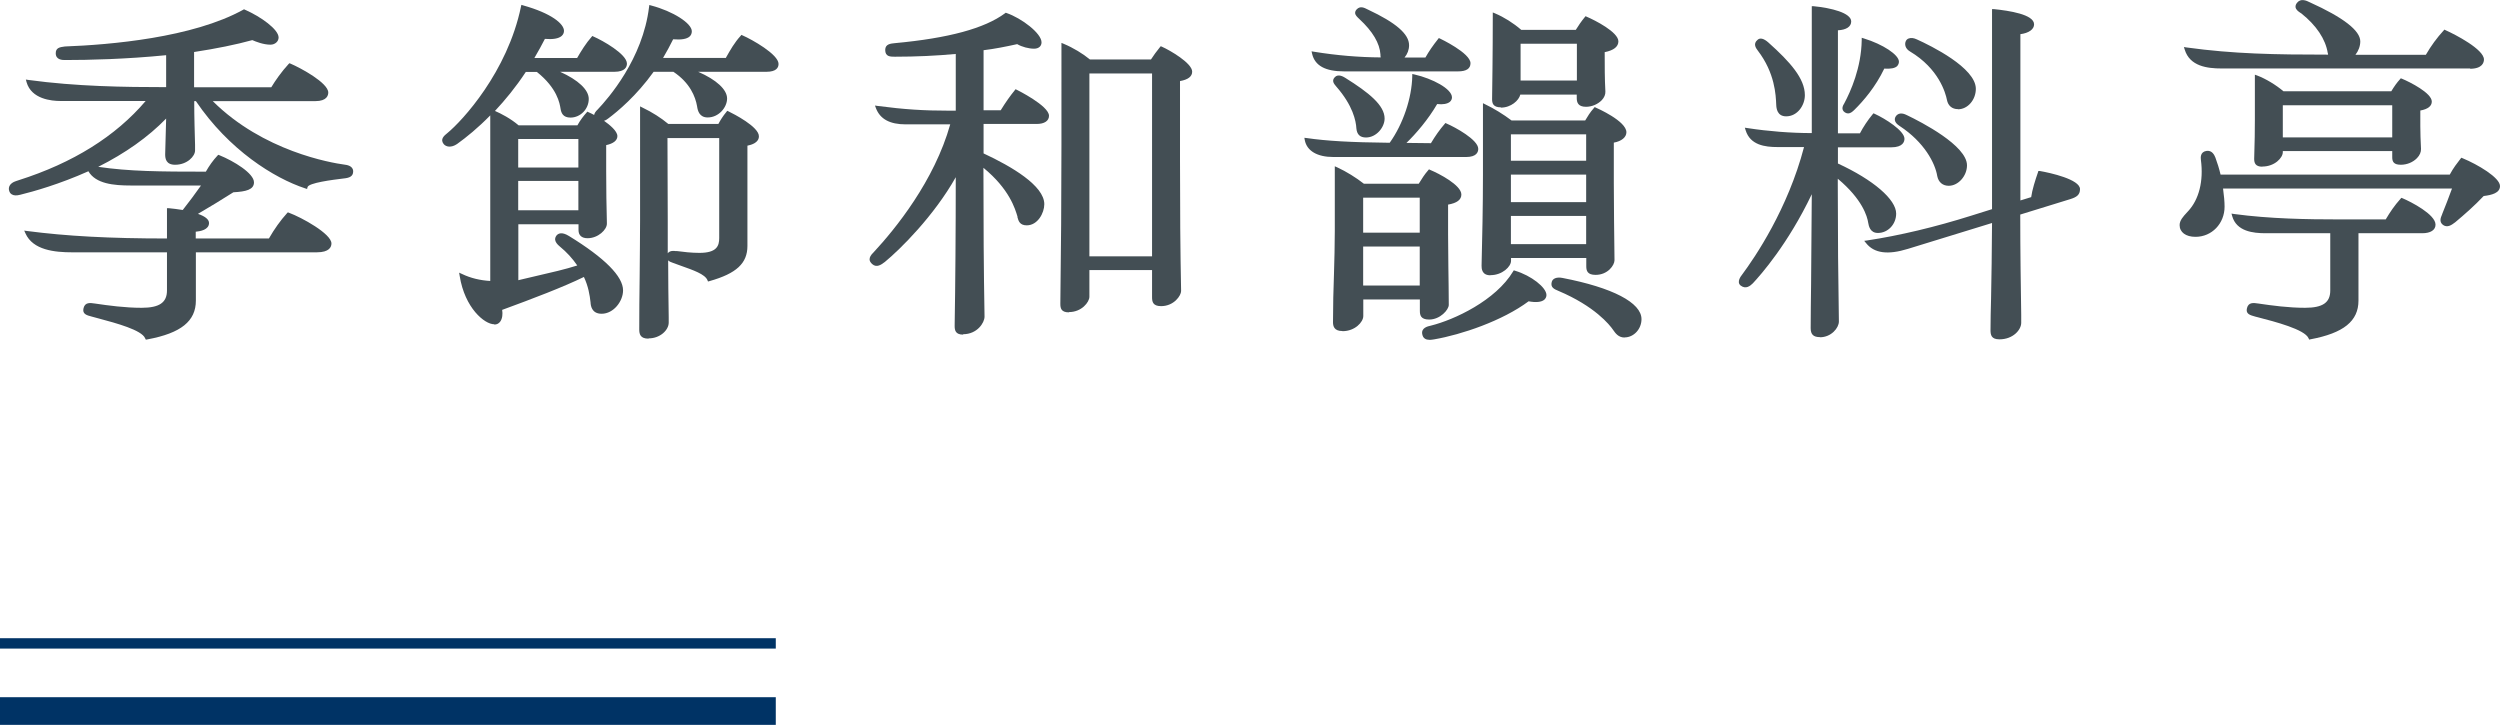
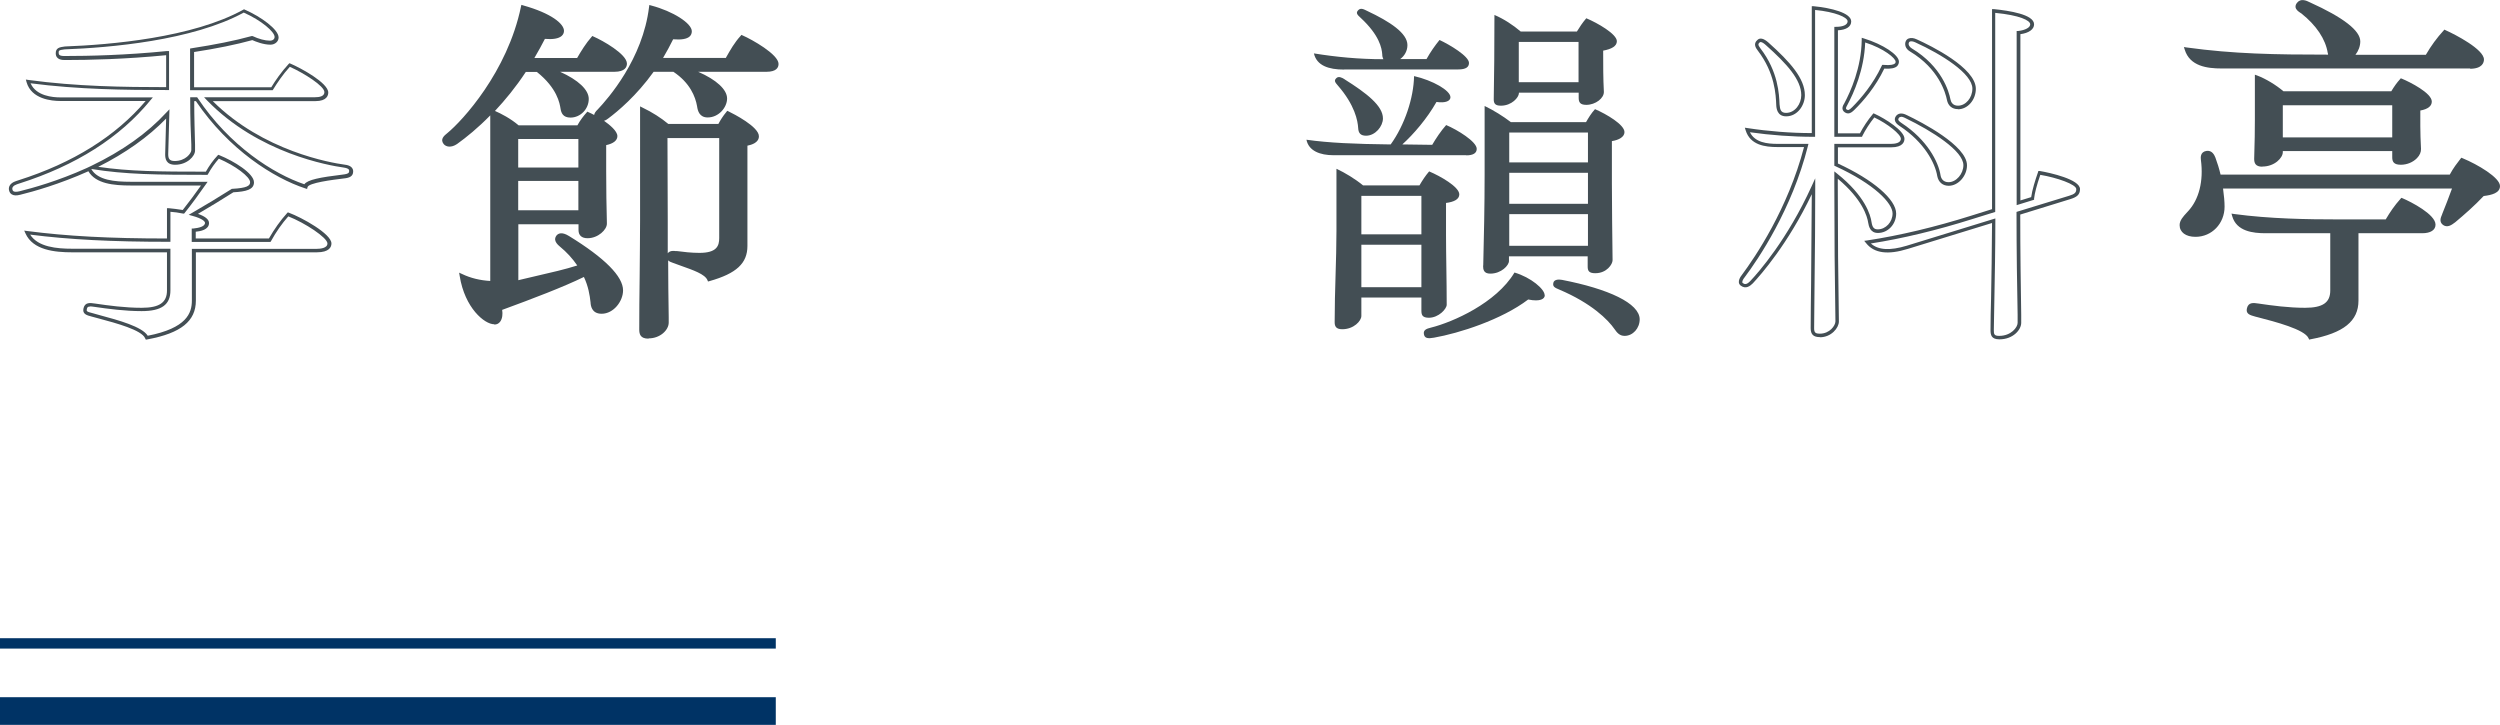
<svg xmlns="http://www.w3.org/2000/svg" id="_圖層_2" data-name="圖層 2" viewBox="0 0 180.72 52.4">
  <defs>
    <style>
      .cls-1 {
        stroke-width: 2px;
      }

      .cls-1, .cls-2 {
        fill: none;
        stroke: #003365;
        stroke-miterlimit: 10;
      }

      .cls-2 {
        stroke-width: .75px;
      }

      .cls-3 {
        fill: #434e54;
      }
    </style>
  </defs>
  <g id="Graphic">
    <g>
      <g>
-         <path class="cls-3" d="M25.38,12.36c0,.23-.13.34-.57.39-1.69.21-2.65.39-2.73.73-2.31-.75-5.56-2.86-7.88-6.32h-.31v.13c0,1.43.05,2.73.08,3.56,0,.31-.49.91-1.33.91-.49,0-.6-.26-.6-.62l.08-2.91c-1.59,1.72-3.56,2.96-5.46,3.87,2.39.39,4.73.42,8.27.42.23-.42.52-.83.86-1.2,1.14.47,2.42,1.33,2.42,1.85,0,.39-.39.55-1.4.6-.88.57-1.9,1.17-2.83,1.72.68.18.99.42.99.62,0,.31-.36.47-.96.52v.73h5.49c.39-.7.83-1.33,1.33-1.87,1.04.39,2.99,1.53,2.99,2.11,0,.34-.34.52-.94.52h-8.87v3.61c0,1.22-.75,2.18-3.38,2.68-.31-.73-2.52-1.25-3.93-1.64-.39-.1-.6-.16-.52-.47s.31-.29.68-.23c.86.13,2.13.31,3.41.31,1.35,0,1.95-.42,1.95-1.38v-2.89h-6.97c-1.22,0-2.76-.13-3.28-1.3,3.35.44,6.86.55,10.24.55v-2.18c.39.03.75.08,1.07.13.52-.65,1.04-1.35,1.51-2.03h-5.33c-1.14,0-2.52-.1-2.99-1.07-2,.91-3.85,1.46-5.02,1.74-.42.1-.6,0-.65-.21-.05-.18.03-.42.42-.55,1.04-.34,6.14-1.79,9.59-6.03h-6.45c-.94,0-2.03-.29-2.31-1.27,3.41.47,6.84.52,10.09.52v-2.57c-2.57.26-5.17.36-7.44.36-.34,0-.55-.08-.55-.36,0-.26.13-.31.55-.36,3.46-.13,9.33-.68,12.95-2.68,1.2.52,2.37,1.4,2.37,1.9,0,.21-.18.39-.47.39-.42,0-.91-.16-1.3-.34-1.33.36-2.81.65-4.34.88v2.78h5.77c.36-.6.81-1.22,1.27-1.72.91.39,2.65,1.4,2.65,1.98,0,.34-.31.49-.81.49h-7.72c3.38,3.51,8.09,4.6,9.8,4.84.39.05.52.18.52.36Z" />
        <path class="cls-3" d="M10.53,24.54l-.04-.09c-.25-.59-2.05-1.08-3.36-1.43-.17-.04-.33-.09-.48-.13-.39-.1-.72-.19-.61-.62.11-.43.47-.38.81-.33,1.01.15,2.2.31,3.39.31,1.28,0,1.83-.38,1.83-1.25v-2.76h-6.84c-1.29,0-2.85-.16-3.39-1.37l-.09-.2.22.03c2.84.37,5.96.54,10.1.54v-2.19h.13c.31.03.64.07,1.01.13.44-.56.9-1.17,1.32-1.77h-5.09c-1.21,0-2.52-.12-3.05-1.03-2.1.94-3.99,1.47-4.93,1.7-.27.07-.47.06-.61-.03-.1-.06-.16-.15-.19-.27-.07-.23.03-.54.5-.69l.18-.06c3.94-1.25,7.02-3.18,9.19-5.73h-6.18c-.61,0-2.08-.13-2.43-1.36l-.05-.19.19.03c3.44.47,6.93.52,9.95.52v-2.31c-2.93.29-5.59.35-7.31.35-.17,0-.67,0-.67-.49,0-.38.26-.44.66-.49,3.25-.12,9.24-.63,12.9-2.66l.05-.03.06.03c1.17.51,2.44,1.43,2.44,2.01,0,.29-.26.52-.59.52-.51,0-1.06-.22-1.31-.33-1.2.33-2.58.61-4.21.86v2.55h5.58c.29-.48.74-1.13,1.25-1.68l.06-.06.08.03c.73.31,2.73,1.39,2.73,2.09,0,.19-.09.62-.93.62h-7.42c3.65,3.63,8.56,4.46,9.52,4.59.16.02.63.08.63.49,0,.36-.27.47-.68.51-.83.1-2.55.32-2.62.63l-.03.13-.13-.04c-2.26-.74-5.52-2.78-7.91-6.31h-.12c0,1.22.04,2.34.06,3.16v.4c.01.42-.57,1.04-1.44,1.04-.65,0-.72-.43-.72-.75l.07-2.59c-1.29,1.33-2.94,2.5-4.91,3.49,2.23.33,4.47.35,7.78.35.25-.44.53-.83.84-1.16l.06-.06.08.03c1.04.42,2.5,1.31,2.5,1.96,0,.53-.57.67-1.49.72-.8.51-1.69,1.05-2.56,1.56.53.18.8.41.8.66,0,.49-.63.6-.96.63v.49h5.29c.39-.68.83-1.3,1.31-1.83l.06-.06.08.03c.92.34,3.07,1.52,3.07,2.22,0,.24-.14.64-1.06.64h-8.74v3.49c0,1.48-1.07,2.35-3.48,2.8l-.1.02ZM6.51,22.16c-.16,0-.2.05-.23.17-.04.17-.02.2.42.31.17.05.33.09.5.14,1.37.37,3.07.83,3.48,1.49,2.82-.55,3.19-1.64,3.19-2.54v-3.74h8.99c.3,0,.81-.05.81-.39,0-.42-1.63-1.49-2.83-1.96-.46.52-.88,1.12-1.25,1.79l-.04.06h-5.69v-.97h.11c.39-.04.85-.14.85-.41,0-.1-.19-.31-.89-.5l-.29-.08.26-.15c.95-.55,1.95-1.15,2.83-1.71l.03-.02h.03c1.07-.06,1.29-.22,1.29-.48,0-.39-1.07-1.19-2.26-1.7-.28.32-.55.69-.78,1.11l-.04.06h-.07c-3.56,0-5.9-.03-8.29-.42h-.04c.46.81,1.69.92,2.84.92h5.57l-.14.2c-.48.69-1,1.4-1.51,2.04l-.05.06h-.07c-.33-.07-.64-.11-.92-.13v2.17h-.12c-4.1,0-7.21-.16-10.02-.52.57.9,1.92,1.02,3.05,1.02h7.09v3.01c0,1.04-.64,1.5-2.08,1.5-1.2,0-2.41-.16-3.43-.31-.13-.02-.23-.03-.31-.03ZM2.22,6.04c.4.9,1.6,1,2.12,1h6.71l-.17.2c-2.2,2.7-5.39,4.72-9.47,6.02l-.18.06c-.26.09-.38.23-.33.39.02.08.06.11.08.12.05.03.17.06.42,0,.93-.23,2.78-.74,4.84-1.67h0l.36-.17c2.23-1.07,4.05-2.36,5.42-3.85l.23-.24-.09,3.24c0,.32.08.5.47.5.78,0,1.2-.56,1.2-.79v-.4c-.04-.82-.08-1.95-.08-3.17v-.25h.5l.04.06c2.31,3.46,5.48,5.48,7.71,6.23.24-.33,1.13-.5,2.78-.7.46-.05.46-.16.46-.27,0-.06,0-.18-.41-.24-1-.14-6.15-1.01-9.88-4.87l-.2-.21h8.02c.31,0,.68-.06.68-.37,0-.44-1.47-1.37-2.5-1.83-.5.54-.92,1.18-1.2,1.63l-.04.06h-5.97v-3.01l.11-.02c1.68-.26,3.1-.54,4.33-.88h.04s.04,0,.04,0c.45.21.9.33,1.25.33.23,0,.34-.13.34-.27,0-.37-.95-1.19-2.23-1.76-3.72,2.03-9.7,2.54-12.95,2.66-.43.05-.43.1-.43.24,0,.13.03.24.42.24,1.74,0,4.45-.06,7.42-.36h.14s0,2.82,0,2.82h-.12c-2.99,0-6.47-.04-9.9-.49Z" />
      </g>
      <g>
        <path class="cls-3" d="M37.93,5.06c-1.66,2.52-3.51,4.21-4.97,5.25-.34.23-.65.21-.81.03-.18-.23-.03-.39.26-.62,1.12-.91,4.37-4.47,5.36-9.21,1.95.55,2.86,1.27,2.86,1.72,0,.34-.42.54-1.33.44-.29.57-.6,1.12-.91,1.64h3.38c.29-.49.65-1.09,1.07-1.56.83.36,2.34,1.3,2.34,1.85,0,.29-.23.47-.78.47h-4.55c1.72.65,2.57,1.46,2.57,2.08,0,.68-.57,1.22-1.2,1.22-.44,0-.55-.23-.6-.55-.08-.49-.31-1.59-1.79-2.76h-.91ZM56.13,4.59c0,.29-.23.44-.75.44h-5.59c1.53.55,2.63,1.35,2.63,2.05,0,.57-.57,1.25-1.27,1.25-.47,0-.6-.34-.65-.7-.13-.78-.57-1.79-1.79-2.6h-1.53c-1.17,1.64-2.47,2.78-3.3,3.41-.23.18-.47.23-.62.16.65.39,1.25.91,1.25,1.22,0,.29-.34.47-.81.55v1.95c0,1.4.03,2.63.05,3.85,0,.34-.57.91-1.27.91-.42,0-.52-.21-.52-.47v-.55h-4.6v4.32c.08-.03.18-.03.26-.05,1.51-.36,3.15-.7,4.32-1.09-.34-.52-.78-1.04-1.38-1.53-.26-.21-.39-.42-.21-.62.16-.18.44-.1.73.08,2.03,1.25,3.85,2.68,3.85,3.82,0,.73-.65,1.56-1.43,1.56-.55,0-.65-.36-.68-.7-.05-.49-.16-1.22-.55-2-1.51.75-3.85,1.64-6.11,2.47.1.42.03,1.01-.42,1.01-.6,0-2-1.09-2.37-3.38.65.31,1.4.49,2.21.52v-12.4c.62.26,1.33.65,1.87,1.12h4.37c.18-.36.44-.7.68-.96.23.1.49.23.73.36t-.05-.03c-.16-.16-.13-.31.13-.57,1.22-1.27,3.33-4.03,3.74-7.49,1.66.44,2.83,1.3,2.83,1.74,0,.42-.52.52-1.3.44-.29.57-.57,1.12-.88,1.61h4.84c.31-.55.62-1.12,1.09-1.64.88.39,2.52,1.4,2.52,1.95ZM41.94,9.92h-4.6v2.31h4.6v-2.31ZM37.34,15.33h4.6v-2.37h-4.6v2.37ZM54.73,9.87c0,.34-.36.49-.83.57v7.36c0,1.17-.73,1.87-2.65,2.42-.23-.57-1.4-.88-2.55-1.3-.29-.1-.42-.16-.36-.42.05-.23.26-.26.49-.23.47.05,1.12.13,1.74.13,1.2,0,1.56-.44,1.56-1.2v-7.36h-4l.03,6.08c0,2.39.03,4.84.05,7.41,0,.47-.57,1.01-1.33,1.01-.49,0-.55-.23-.55-.55,0-2.29.05-5.49.05-7.88V7.89c.65.31,1.33.73,1.87,1.2h3.74c.16-.29.34-.6.6-.91.91.44,2.13,1.2,2.13,1.69Z" />
        <path class="cls-3" d="M46.88,24.48c-.59,0-.67-.32-.67-.67,0-1.13.01-2.49.03-3.86.01-1.4.03-2.81.03-4.02V7.69l.18.09c.69.33,1.35.75,1.86,1.18h3.62c.15-.28.33-.57.58-.87l.06-.08.09.04c.37.18,2.2,1.11,2.2,1.8,0,.47-.54.62-.83.68v7.25c0,1.25-.79,1.99-2.74,2.54l-.11.03-.04-.1c-.18-.43-1.02-.72-1.92-1.04-.18-.06-.37-.13-.55-.2-.15-.05-.28-.1-.37-.19,0,1.34.02,2.71.04,4.12v.38c0,.54-.62,1.14-1.45,1.14ZM46.51,8.09v7.83c0,1.21-.01,2.62-.03,4.02-.01,1.37-.03,2.72-.03,3.85,0,.27.02.42.42.42.68,0,1.2-.48,1.2-.89v-.38c-.03-2.45-.05-4.76-.05-7.03l-.03-6.21h4.25v7.48c0,.91-.52,1.32-1.68,1.32-.58,0-1.2-.07-1.65-.12h-.11c-.29-.05-.34.04-.36.12-.03.14-.02.16.28.27.18.07.37.13.55.19.93.32,1.74.61,2.02,1.08,1.77-.52,2.46-1.16,2.46-2.27v-7.46l.1-.02c.73-.12.73-.37.73-.45,0-.33-.82-.96-1.97-1.53-.23.29-.39.57-.52.81l-.04.06h-3.86l-.04-.03c-.46-.39-1.04-.77-1.67-1.09ZM48.25,9.97l.02,5.96c0,.79,0,1.58,0,2.38.15-.21.45-.18.56-.16h.11c.44.06,1.05.13,1.62.13,1.26,0,1.43-.51,1.43-1.07v-7.23h-3.75ZM35.72,23.44c-.69,0-2.12-1.17-2.49-3.49l-.04-.24.22.1c.6.29,1.3.46,2.03.5v-11.97c-.89.91-1.73,1.59-2.4,2.07-.43.29-.8.21-.97,0-.27-.35.03-.6.28-.8,1.06-.87,4.33-4.4,5.31-9.13l.03-.13.13.04c2.04.57,2.95,1.33,2.95,1.84,0,.14-.06.27-.17.37-.22.19-.63.26-1.21.21-.22.43-.46.87-.76,1.38h3.09c.29-.5.64-1.07,1.04-1.52l.06-.07.08.04c.65.28,2.42,1.27,2.42,1.96,0,.22-.12.59-.91.59h-3.92c1.31.59,2.07,1.3,2.07,1.96,0,.73-.6,1.35-1.32,1.35-.54,0-.67-.33-.72-.65-.06-.37-.23-1.47-1.71-2.65h-.8c-.73,1.11-1.5,2.04-2.23,2.82.44.19,1.12.54,1.71,1.04h4.25c.2-.37.46-.7.66-.92l.06-.07.08.04c.13.06.27.12.41.2.02-.12.1-.25.26-.4.75-.79,3.26-3.65,3.71-7.41l.02-.14.14.04c1.56.41,2.93,1.28,2.93,1.86,0,.15-.05.28-.16.38-.2.18-.6.25-1.19.2-.21.42-.46.9-.73,1.35h4.54l.03-.06c.29-.51.59-1.05,1.04-1.54l.06-.07.08.04c.67.29,2.6,1.37,2.6,2.06,0,.26-.15.57-.88.57h-4.93c1.31.57,2.09,1.28,2.09,1.93s-.61,1.37-1.4,1.37c-.59,0-.72-.46-.77-.81-.12-.69-.51-1.69-1.71-2.49h-1.43c-1.24,1.73-2.59,2.86-3.29,3.38-.08.06-.17.12-.25.15h0s-.02,0-.02,0c-.01,0-.02,0-.03.01.4.28.97.74.97,1.11,0,.31-.29.54-.81.65v1.85c0,1.36.02,2.56.05,3.73v.11c0,.41-.62,1.04-1.4,1.04-.42,0-.65-.21-.65-.59v-.42h-4.35v4.04s.07,0,.1-.02c.4-.1.79-.19,1.19-.28,1.05-.24,2.13-.49,2.97-.76-.35-.51-.76-.96-1.26-1.37-.21-.17-.32-.33-.34-.49-.01-.11.03-.22.11-.32.11-.12.36-.28.89.05,2.59,1.59,3.91,2.92,3.91,3.93,0,.78-.68,1.69-1.55,1.69-.74,0-.79-.62-.8-.82-.06-.53-.16-1.16-.48-1.84-1.47.72-3.7,1.57-5.91,2.38.05.29.02.64-.15.86-.1.13-.24.2-.41.2ZM33.52,20.14c.42,2.13,1.73,3.04,2.2,3.04.09,0,.16-.03.21-.1.13-.17.14-.51.08-.76l-.03-.11.11-.04c2.29-.84,4.62-1.73,6.1-2.46l.11-.06.06.11c.38.77.5,1.5.56,2.04.03.36.13.59.55.59.72,0,1.3-.79,1.3-1.44,0-.91-1.31-2.19-3.79-3.72-.13-.08-.44-.25-.57-.1-.05.06-.06.1-.05.13,0,.06.05.16.25.31.56.47,1.02.98,1.4,1.56l.09.14-.15.05c-.88.29-2.03.56-3.15.82-.39.09-.79.18-1.17.27-.04.01-.09.02-.14.03-.04,0-.08,0-.11.02l-.17.06v-4.62h4.85v.67c0,.21.07.34.4.34.63,0,1.15-.52,1.15-.79v-.11c-.03-1.17-.05-2.37-.05-3.74v-2.06l.1-.02c.44-.07.7-.23.7-.42s-.42-.65-1.19-1.12h0s-.07-.03-.1-.06c-.18-.1-.38-.2-.56-.28-.19.22-.43.53-.6.87l-.03.07h-4.49l-.04-.03c-.44-.38-1.04-.74-1.67-1.02v12.34h-.13c-.72-.03-1.42-.18-2.04-.44ZM37.87.67c-1.03,4.73-4.3,8.27-5.37,9.14-.33.27-.33.33-.24.45.12.14.38.12.64-.05.71-.5,1.6-1.23,2.55-2.22v-.13l.09.04c.75-.8,1.54-1.76,2.3-2.91l.04-.06h1.02l.03.03c1.59,1.26,1.78,2.44,1.84,2.83.05.3.13.44.47.44.57,0,1.07-.51,1.07-1.1,0-.47-.65-1.27-2.49-1.96l-.64-.24h5.23c.43,0,.66-.12.66-.34,0-.42-1.27-1.28-2.18-1.69-.38.44-.71.99-.99,1.47l-.04.06h-3.67l.11-.19c.37-.61.66-1.13.91-1.63l.04-.08h.09c.73.09,1.01-.04,1.1-.13.06-.05.08-.11.08-.18,0-.31-.72-1-2.64-1.56ZM43.35,8.5c.12.03.28-.04.44-.16.7-.52,2.04-1.65,3.28-3.38l.04-.05h1.64l.03.02c1.3.86,1.72,1.93,1.85,2.68.06.43.21.6.53.6.64,0,1.15-.61,1.15-1.12,0-.62-1.02-1.39-2.54-1.94l-.68-.24h6.31c.63,0,.63-.23.63-.32,0-.42-1.4-1.36-2.36-1.8-.39.45-.67.95-.95,1.43l-.11.18h-5.14l.12-.19c.33-.52.63-1.1.88-1.6l.04-.08h.09c.7.08.98-.02,1.08-.12.05-.05.08-.11.08-.19,0-.35-1.03-1.14-2.6-1.58-.49,3.66-2.79,6.4-3.76,7.42-.13.13-.19.22-.19.29,0,.02,0,.05.04.09.01,0,.03.01.04.02l.07.04ZM42.06,15.45h-4.85v-2.62h4.85v2.62ZM37.46,15.2h4.35v-2.12h-4.35v2.12ZM42.06,12.36h-4.85v-2.56h4.85v2.56ZM37.46,12.11h4.35v-2.06h-4.35v2.06Z" />
      </g>
      <g>
-         <path class="cls-3" d="M75.71,8.39c0,.31-.31.47-.75.47h-3.98v2.34c2.42,1.12,4.39,2.44,4.39,3.59,0,.6-.44,1.4-1.14,1.4-.39,0-.47-.21-.55-.49-.16-.55-.55-2.11-2.7-3.8v.08c0,4.26.03,7.64.08,10.95,0,.36-.47,1.14-1.43,1.14-.44,0-.49-.18-.49-.52.05-3.22.08-7.31.08-11.23-1.46,2.78-3.98,5.41-5.33,6.53-.21.16-.49.39-.75.16-.23-.21-.18-.39.1-.68,1.01-1.09,4.37-4.84,5.62-9.46h-3.38c-1.07,0-1.74-.34-2.03-1.09,2.03.26,3.43.34,5.15.34h.62V3.76c-1.61.16-3.17.21-4.52.21-.39,0-.57-.03-.57-.36,0-.31.29-.34.57-.36,2.52-.23,6.11-.75,8.03-2.18,1.14.39,2.44,1.46,2.44,2,0,.21-.16.34-.42.34-.36,0-.86-.13-1.2-.34-.83.18-1.69.36-2.57.47v4.58h1.43c.29-.47.65-1.01,1.04-1.48.81.39,2.26,1.27,2.26,1.77ZM85.18,5.76v5.82c0,3.54.03,6.55.08,9.46,0,.26-.47.96-1.33.96-.47,0-.52-.21-.52-.52v-2.08h-4.78v2.05c0,.31-.49.99-1.35.99-.44,0-.49-.18-.49-.49.05-3.85.08-7.8.08-11.47V3.29c.68.29,1.38.7,1.9,1.14h4.52c.21-.31.42-.62.68-.94.7.31,2.11,1.2,2.11,1.69,0,.31-.31.49-.88.57ZM78.62,18.66h4.78V5.19h-4.78v13.47Z" />
-         <path class="cls-3" d="M69.63,24.19c-.57,0-.62-.32-.62-.64.05-2.97.08-6.86.08-10.74-1.57,2.79-4.01,5.21-5.13,6.13l-.03.02c-.21.16-.56.42-.88.13-.12-.11-.19-.22-.19-.34,0-.15.08-.31.29-.51,1.58-1.7,4.39-5.16,5.54-9.25h-3.22c-1.14,0-1.85-.38-2.15-1.17l-.07-.19.21.03c1.91.25,3.3.34,5.13.34h.5V3.9c-1.39.13-2.87.2-4.4.2-.33,0-.7,0-.7-.49,0-.43.4-.46.69-.49,3.9-.36,6.5-1.07,7.97-2.16l.05-.04.06.02c1.1.38,2.53,1.47,2.53,2.12,0,.28-.21.46-.54.46-.38,0-.88-.13-1.22-.33-.81.18-1.61.34-2.43.44v4.34h1.24c.35-.57.69-1.05,1.01-1.44l.06-.08.09.04s2.33,1.15,2.33,1.88c0,.37-.34.59-.88.59h-3.85v2.13c2.02.94,4.39,2.33,4.39,3.67,0,.64-.48,1.53-1.27,1.53-.51,0-.6-.33-.67-.59v-.05c-.17-.55-.57-1.97-2.46-3.52,0,4.04.02,7.37.08,10.76,0,.44-.53,1.27-1.55,1.27ZM69.34,11.8v.51c0,4.05-.03,8.14-.08,11.23,0,.29.02.39.37.39.9,0,1.3-.74,1.3-1.02-.05-3.45-.08-6.82-.08-10.95v-.33l.2.16c2.13,1.67,2.57,3.23,2.73,3.81v.05c.09.29.15.4.44.4.63,0,1.02-.75,1.02-1.28,0-.94-1.58-2.2-4.32-3.47l-.07-.03v-2.54h4.1c.15,0,.63-.02.63-.34,0-.34-1.09-1.11-2.1-1.61-.31.38-.63.84-.97,1.39l-.04.06h-1.63V3.41h.11c.86-.11,1.7-.29,2.56-.48h.05s.04.02.04.02c.31.19.77.32,1.13.32.11,0,.29-.03.29-.21,0-.44-1.18-1.46-2.3-1.86-1.52,1.1-4.15,1.81-8.04,2.17-.35.03-.46.07-.46.24,0,.2.03.24.45.24,1.57,0,3.09-.07,4.51-.21h.14s0,4.59,0,4.59h-.75c-1.77,0-3.13-.08-4.94-.31.3.55.88.82,1.82.82h3.54l-.04.16c-1.14,4.21-4.02,7.77-5.65,9.52-.15.15-.22.26-.22.33,0,.02,0,.07.1.16.16.15.34.03.57-.14l.03-.02c1.16-.96,3.76-3.55,5.29-6.48l.24-.45ZM77.27,22.58c-.57,0-.62-.31-.62-.62.05-3.8.08-7.77.08-11.47V3.1l.17.07c.69.29,1.38.71,1.89,1.13h4.41c.19-.29.4-.59.65-.89l.06-.07.09.04c.56.25,2.18,1.18,2.18,1.8,0,.35-.3.58-.88.68v5.72c0,3.5.02,6.5.08,9.46,0,.32-.51,1.09-1.45,1.09-.6,0-.65-.33-.65-.65v-1.96h-4.53v1.93c0,.39-.56,1.11-1.48,1.11ZM76.98,3.48v7.01c0,3.7-.03,7.67-.08,11.47,0,.26.01.37.37.37.8,0,1.23-.64,1.23-.86v-2.18h5.03v2.21c0,.27.02.4.4.4.81,0,1.2-.67,1.2-.84-.05-2.96-.08-5.97-.08-9.46v-5.93h.11c.51-.08.78-.24.78-.46,0-.36-1.14-1.16-1.95-1.54-.23.28-.42.57-.61.85l-.04.06h-4.64l-.04-.03c-.46-.39-1.06-.76-1.69-1.05ZM83.53,18.78h-5.03V5.06h5.03v13.72ZM78.75,18.53h4.53V5.31h-4.53v13.22Z" />
+         </g>
+       <g>
+         <path class="cls-3" d="M105.98,11.22h-9.59c-.96,0-1.79-.31-1.95-1.12,1.61.23,3.51.31,6.01.34h.08c1.01-1.4,1.66-3.35,1.69-4.94,1.35.31,2.63,1.04,2.63,1.53,0,.26-.34.44-1.01.34-.68,1.2-1.66,2.34-2.47,3.07l2.16.03c.29-.49.62-.99,1.01-1.43.81.34,2.21,1.2,2.21,1.72,0,.31-.26.47-.75.47ZM97.16,5.03c-1.12,0-1.98-.29-2.18-1.17,1.61.26,3.25.42,5.02.42-.05-.1-.08-.21-.08-.34-.03-.47-.21-1.4-1.56-2.65-.26-.23-.36-.36-.18-.55s.39-.08.65.05c1.66.78,2.91,1.61,2.91,2.47,0,.42-.21.78-.52,1.01h1.9c.29-.52.6-.96.94-1.38.73.34,2.13,1.17,2.13,1.66,0,.29-.21.47-.78.47h-8.24ZM103.3,22.97c-.49,0-.55-.21-.55-.52v-.94h-4.34v1.33c0,.36-.55.96-1.38.96-.47,0-.55-.23-.55-.52,0-2.34.13-4.47.13-6.58v-4.5c.62.29,1.35.73,1.92,1.2h4.08c.23-.39.42-.68.7-1.01.81.34,2.18,1.12,2.18,1.66,0,.36-.39.55-.96.62v2.26c0,1.51.05,3.33.05,5.1,0,.29-.57.94-1.3.94ZM97.19,5.73c1.61,1.01,2.78,1.92,2.78,2.83,0,.57-.55,1.25-1.22,1.25-.39,0-.55-.18-.57-.55-.03-.52-.23-1.66-1.48-3.09-.18-.21-.29-.34-.1-.52.16-.16.39-.05.6.08ZM102.75,14.16h-4.34v2.78h4.34v-2.78ZM98.41,20.76h4.34v-3.07h-4.34v3.07ZM111.67,21.34c0,.26-.31.49-1.2.31-1.92,1.46-4.99,2.44-6.81,2.76-.44.08-.68.05-.73-.26-.05-.29.18-.39.52-.47,1.56-.39,4.71-1.77,6.03-3.98,1.2.36,2.18,1.2,2.18,1.64ZM107.22,19.2c.05-2.11.1-4.21.1-6.6v-4.94c.65.31,1.35.75,1.9,1.17h5.43c.18-.31.36-.62.65-.94.83.36,2.13,1.12,2.13,1.66,0,.34-.39.57-.91.65v3.02c0,1.72.03,3.74.05,5.59,0,.29-.42.94-1.25.94-.47,0-.55-.18-.55-.49v-.73h-5.69v.34c0,.31-.55.91-1.35.91-.47,0-.52-.29-.52-.57ZM107.98,7.16c.03-1.51.05-3.85.05-6.08.68.29,1.35.73,1.9,1.2h4.06c.21-.34.39-.62.68-.96.81.34,2.21,1.14,2.21,1.66,0,.36-.39.57-.99.68,0,1.04,0,2.03.05,2.96.03.47-.6.96-1.27.96-.47,0-.55-.21-.55-.52v-.36h-4.32v.03c0,.31-.52.91-1.3.91-.44,0-.52-.18-.52-.47ZM114.79,9.58h-5.69v2.16h5.69v-2.16ZM109.1,14.73h5.69v-2.24h-5.69v2.24ZM109.1,17.77h5.69v-2.29h-5.69v2.29ZM114.11,3.03h-4.32v2.91h4.32v-2.91ZM118.53,23.08c0,.65-.49,1.2-1.09,1.2-.36,0-.55-.23-.73-.49-.47-.68-1.66-1.87-4-2.86-.31-.13-.49-.21-.42-.49.05-.23.36-.26.62-.21,3.35.65,5.62,1.69,5.62,2.86Z" />
      </g>
      <g>
-         <path class="cls-3" d="M105.98,11.22h-9.59c-.96,0-1.79-.31-1.95-1.12,1.61.23,3.51.31,6.01.34h.08c1.01-1.4,1.66-3.35,1.69-4.94,1.35.31,2.63,1.04,2.63,1.53,0,.26-.34.44-1.01.34-.68,1.2-1.66,2.34-2.47,3.07l2.16.03c.29-.49.62-.99,1.01-1.43.81.34,2.21,1.2,2.21,1.72,0,.31-.26.47-.75.47ZM97.16,5.03c-1.12,0-1.98-.29-2.18-1.17,1.61.26,3.25.42,5.02.42-.05-.1-.08-.21-.08-.34-.03-.47-.21-1.4-1.56-2.65-.26-.23-.36-.36-.18-.55s.39-.08.65.05c1.66.78,2.91,1.61,2.91,2.47,0,.42-.21.78-.52,1.01h1.9c.29-.52.6-.96.94-1.38.73.34,2.13,1.17,2.13,1.66,0,.29-.21.47-.78.47h-8.24ZM103.3,22.97c-.49,0-.55-.21-.55-.52v-.94h-4.34v1.33c0,.36-.55.96-1.38.96-.47,0-.55-.23-.55-.52,0-2.34.13-4.47.13-6.58v-4.5c.62.29,1.35.73,1.92,1.2h4.08c.23-.39.42-.68.7-1.01.81.34,2.18,1.12,2.18,1.66,0,.36-.39.55-.96.62v2.26c0,1.51.05,3.33.05,5.1,0,.29-.57.94-1.3.94ZM97.19,5.73c1.61,1.01,2.78,1.92,2.78,2.83,0,.57-.55,1.25-1.22,1.25-.39,0-.55-.18-.57-.55-.03-.52-.23-1.66-1.48-3.09-.18-.21-.29-.34-.1-.52.16-.16.39-.05.6.08ZM102.75,14.16h-4.34v2.78h4.34v-2.78ZM98.41,20.76h4.34v-3.07h-4.34v3.07ZM111.67,21.34c0,.26-.31.49-1.2.31-1.92,1.46-4.99,2.44-6.81,2.76-.44.08-.68.05-.73-.26-.05-.29.18-.39.52-.47,1.56-.39,4.71-1.77,6.03-3.98,1.2.36,2.18,1.2,2.18,1.64ZM107.22,19.2c.05-2.11.1-4.21.1-6.6v-4.94c.65.31,1.35.75,1.9,1.17h5.43c.18-.31.36-.62.65-.94.83.36,2.13,1.12,2.13,1.66,0,.34-.39.57-.91.65v3.02c0,1.72.03,3.74.05,5.59,0,.29-.42.94-1.25.94-.47,0-.55-.18-.55-.49v-.73h-5.69v.34c0,.31-.55.91-1.35.91-.47,0-.52-.29-.52-.57ZM107.98,7.16c.03-1.51.05-3.85.05-6.08.68.29,1.35.73,1.9,1.2h4.06c.21-.34.39-.62.68-.96.81.34,2.21,1.14,2.21,1.66,0,.36-.39.57-.99.68,0,1.04,0,2.03.05,2.96.03.47-.6.96-1.27.96-.47,0-.55-.21-.55-.52v-.36h-4.32v.03c0,.31-.52.91-1.3.91-.44,0-.52-.18-.52-.47ZM114.79,9.58h-5.69v2.16h5.69v-2.16ZM109.1,14.73h5.69v-2.24h-5.69v2.24ZM109.1,17.77h5.69v-2.29h-5.69v2.29ZM114.11,3.03h-4.32v2.91h4.32v-2.91ZM118.53,23.08c0,.65-.49,1.2-1.09,1.2-.36,0-.55-.23-.73-.49-.47-.68-1.66-1.87-4-2.86-.31-.13-.49-.21-.42-.49.05-.23.36-.26.62-.21,3.35.65,5.62,1.69,5.62,2.86Z" />
-         <path class="cls-3" d="M103.32,24.56c-.13,0-.24-.02-.33-.09-.1-.07-.15-.17-.18-.32-.08-.45.39-.56.62-.61,1.7-.42,4.69-1.82,5.95-3.92l.05-.08.09.03c1.17.35,2.27,1.21,2.27,1.76,0,.13-.06.25-.16.34-.21.17-.6.21-1.13.11-1.89,1.41-4.85,2.41-6.82,2.75-.13.02-.25.04-.36.04ZM109.54,19.85c-1.33,2.12-4.34,3.52-6.06,3.95-.4.09-.45.18-.43.32.02.1.05.14.08.15.1.07.32.04.51,0,1.64-.28,4.78-1.24,6.76-2.73l.04-.03h.06c.66.15.9.02.97-.03.05-.04.07-.09.07-.14,0-.34-.85-1.11-2-1.49ZM117.44,24.4c-.45,0-.67-.32-.83-.55-.26-.38-1.33-1.71-3.95-2.82-.31-.13-.59-.25-.49-.64.06-.26.36-.38.77-.3,3.63.7,5.72,1.79,5.72,2.98,0,.72-.56,1.32-1.22,1.32ZM112.7,20.32c-.13,0-.26.03-.28.13-.04.17,0,.21.34.35,2.61,1.1,3.71,2.4,4.06,2.9.18.26.33.44.62.44.52,0,.97-.49.97-1.07,0-1.04-2.06-2.07-5.52-2.74-.05-.01-.12-.02-.19-.02ZM97.03,23.93c-.6,0-.67-.37-.67-.64,0-1.2.03-2.35.07-3.47.03-1.07.06-2.09.06-3.11v-4.69l.18.08c.65.3,1.36.74,1.92,1.18h3.97c.24-.39.41-.66.68-.97l.06-.07.08.04c.63.26,2.26,1.1,2.26,1.78,0,.38-.32.62-.96.73v2.15c0,.72.01,1.52.02,2.35.01.9.03,1.83.03,2.75,0,.35-.62,1.06-1.42,1.06-.62,0-.67-.33-.67-.64v-.81h-4.09v1.2c0,.43-.6,1.09-1.5,1.09ZM96.74,12.41v4.3c0,1.03-.03,2.04-.06,3.12-.03,1.11-.07,2.26-.07,3.46,0,.26.06.39.42.39.77,0,1.25-.55,1.25-.84v-1.45h4.59v1.06c0,.27.02.39.42.39.69,0,1.17-.61,1.17-.81,0-.92-.01-1.85-.03-2.75-.01-.83-.02-1.62-.02-2.35v-2.37h.11c.57-.09.85-.26.85-.51,0-.39-1.03-1.08-2.02-1.51-.24.29-.4.54-.63.93l-.04.06h-4.2l-.03-.03c-.49-.4-1.12-.8-1.72-1.09ZM102.88,20.89h-4.59v-3.32h4.59v3.32ZM98.54,20.64h4.09v-2.82h-4.09v2.82ZM107.74,19.9c-.64,0-.64-.51-.64-.7h0c.05-2.07.1-4.21.1-6.6v-5.14l.18.09c.61.29,1.31.72,1.89,1.16h5.32c.17-.29.36-.6.63-.9l.06-.07.08.04c.09.04,2.21.97,2.21,1.78,0,.36-.35.65-.91.75v2.91c0,1.69.03,3.68.05,5.59,0,.36-.48,1.06-1.37,1.06-.59,0-.67-.3-.67-.62v-.6h-5.44v.21c0,.41-.63,1.03-1.48,1.03ZM107.35,19.2c0,.3.06.45.39.45.75,0,1.23-.55,1.23-.78v-.46h5.94v.85c0,.24.02.37.42.37.79,0,1.12-.62,1.12-.81-.03-1.9-.05-3.9-.05-5.59v-3.12l.11-.02c.49-.07.8-.28.8-.53,0-.4-.99-1.07-1.97-1.51-.24.28-.4.55-.57.84l-.04.06h-.07s-5.48,0-5.48,0l-.03-.03c-.51-.39-1.14-.78-1.7-1.07v4.74c0,2.39-.05,4.53-.1,6.61ZM114.91,17.9h-5.94v-2.54h5.94v2.54ZM109.22,17.65h5.44v-2.04h-5.44v2.04ZM102.88,17.07h-4.59v-3.03h4.59v3.03ZM98.54,16.82h4.09v-2.53h-4.09v2.53ZM114.91,14.86h-5.94v-2.49h5.94v2.49ZM109.22,14.61h5.44v-1.99h-5.44v1.99ZM114.91,11.87h-5.94v-2.41h5.94v2.41ZM109.22,11.62h5.44v-1.91h-5.44v1.91ZM105.98,11.35h-9.59c-1.17,0-1.92-.44-2.07-1.22l-.03-.17.17.02c1.45.21,3.18.31,5.99.34h.01c.97-1.36,1.6-3.24,1.63-4.82v-.15s.15.03.15.03c1.31.3,2.72,1.04,2.72,1.66,0,.12-.05.23-.15.32-.18.15-.51.21-.92.16-.65,1.12-1.53,2.14-2.22,2.81l1.77.02c.31-.52.64-.99.99-1.39l.06-.07.08.04c.61.26,2.29,1.17,2.29,1.83,0,.22-.11.59-.88.59ZM94.6,10.25c.27.73,1.21.84,1.78.84h9.59c.63,0,.63-.26.63-.34,0-.4-1.2-1.19-2.05-1.57-.33.39-.65.84-.94,1.34l-.04.06-2.55-.03.24-.21c.72-.65,1.74-1.79,2.45-3.04l.04-.08h.09c.37.07.67.04.81-.08.04-.04.06-.08.06-.13,0-.36-1.05-1.04-2.38-1.38-.07,1.61-.73,3.5-1.71,4.86l-.04.05h-.14c-2.7-.03-4.41-.12-5.83-.31ZM98.75,9.94c-.44,0-.66-.22-.7-.66-.03-.54-.25-1.65-1.45-3.02-.16-.19-.37-.42-.1-.69.25-.25.62-.02.75.06h0c1.71,1.07,2.84,1.98,2.84,2.94,0,.63-.59,1.37-1.35,1.37ZM96.78,5.7c-.05,0-.08.02-.11.04-.09.09-.1.11.11.35,1.25,1.43,1.48,2.6,1.51,3.17.02.31.14.43.45.43.61,0,1.1-.61,1.1-1.12,0-.89-1.31-1.84-2.72-2.73h0c-.17-.1-.27-.14-.34-.14ZM108.5,7.76c-.57,0-.64-.3-.64-.59h0c.01-.72.05-3.29.05-6.08v-.19l.17.07c.64.27,1.31.69,1.89,1.19h3.94c.2-.32.38-.59.65-.92l.06-.07.08.04c.59.25,2.29,1.11,2.29,1.78,0,.38-.33.65-.99.78,0,1,0,1.95.05,2.85.01.21-.08.43-.26.62-.28.29-.71.48-1.14.48-.59,0-.67-.33-.67-.64v-.24h-4.08c-.1.42-.67.94-1.41.94ZM108.1,7.17c0,.21.02.34.39.34.72,0,1.17-.55,1.17-.79v-.12l.12-.03h4.44v.49c0,.25.03.39.42.39.36,0,.72-.15.96-.4.13-.14.2-.29.19-.43-.05-.94-.05-1.93-.05-2.97v-.11l.1-.02c.59-.1.88-.29.88-.55,0-.39-1.17-1.13-2.05-1.51-.25.3-.42.57-.61.88l-.04.06h-4.17l-.03-.03c-.52-.45-1.12-.83-1.69-1.1,0,2.72-.04,5.19-.05,5.89ZM114.24,6.07h-4.57v-3.16h4.57v3.16ZM109.92,5.82h4.07v-2.66h-4.07v2.66ZM105.4,5.16h-8.24c-1.35,0-2.11-.41-2.31-1.27l-.04-.18.18.03c1.67.27,3.25.4,4.82.41-.02-.07-.02-.14-.02-.21-.05-.81-.56-1.67-1.52-2.56-.17-.16-.31-.29-.31-.45,0-.09.04-.18.13-.27.25-.24.52-.11.79.03,2.03.95,2.98,1.77,2.98,2.58,0,.33-.12.64-.33.89h1.51c.26-.46.55-.88.91-1.33l.06-.08.09.04s2.2,1.04,2.2,1.78c0,.39-.3.59-.9.59ZM95.16,4.02c.24.6.9.89,2.01.89h8.24c.65,0,.65-.25.65-.34,0-.36-1.12-1.1-1.97-1.51-.34.43-.62.84-.86,1.28l-.04.06h-2.35l.3-.22c.3-.22.47-.56.47-.92,0-.69-.93-1.46-2.84-2.36-.28-.14-.4-.19-.51-.08-.03.03-.06.06-.05.09,0,.07.15.2.23.28,1.01.93,1.55,1.86,1.6,2.74,0,.12.02.2.06.29l.09.18h-.2c-1.58,0-3.17-.13-4.84-.39Z" />
-       </g>
-       <g>
-         <path class="cls-3" d="M132.73,12.65v.7c0,3.38.03,6.89.08,9.88,0,.39-.49,1.01-1.25,1.01-.39,0-.55-.13-.55-.52.03-3.3.08-6.81.08-10.24-1.4,3.09-3.2,5.56-4.47,6.92-.29.29-.49.31-.7.16-.16-.1-.1-.34.1-.6,1.3-1.74,3.48-5.23,4.55-9.44h-2.08c-.86,0-1.87-.13-2.18-1.12,1.53.23,3.22.36,4.78.36V.59c1.46.13,2.6.52,2.6.96,0,.31-.34.52-.96.52v7.7h1.79c.23-.47.57-.99.94-1.43.91.42,2.08,1.25,2.08,1.69,0,.31-.29.49-.83.49h-3.98v1.38c2.73,1.25,4.21,2.65,4.21,3.54,0,.7-.55,1.27-1.2,1.27-.42,0-.52-.31-.57-.62-.1-.73-.65-2-2.44-3.43ZM127.17,3.58c-.18-.23-.26-.42-.05-.6.16-.16.39-.03.62.18,1.48,1.33,2.6,2.52,2.6,3.72,0,.68-.49,1.4-1.22,1.4-.49,0-.57-.36-.6-.73-.03-.68-.08-2.31-1.35-3.98ZM133.43,7.53c.57-1.07,1.25-2.76,1.27-4.63,1.38.42,2.44,1.17,2.44,1.56,0,.31-.36.42-1.01.36-.6,1.27-1.46,2.31-2.16,3.02-.23.23-.36.29-.55.18-.16-.1-.16-.23,0-.49ZM150.23,13.66c0,.34-.18.47-.6.6l-3.72,1.14c0,2.91.05,6.16.08,7.93,0,.42-.55,1.07-1.46,1.07-.49,0-.52-.23-.52-.54.03-2.16.1-4.76.1-7.9l-6.24,1.92c-1.09.34-2.24.44-2.89-.36,2.42-.36,5.07-1.01,7.54-1.79l1.59-.49V.79c1.77.16,2.78.52,2.78.96,0,.31-.39.55-.99.6v12.3l1.01-.31c.05-.47.26-1.17.49-1.85,1.04.16,2.81.65,2.81,1.17ZM137.15,8.47c.13-.18.34-.18.65-.03,1.85.88,4.26,2.37,4.26,3.51,0,.7-.57,1.35-1.2,1.35-.47,0-.65-.31-.7-.6-.13-.83-.86-2.44-2.76-3.69-.29-.18-.39-.36-.26-.54ZM137.88,3.03c.08-.18.31-.23.65-.08,1.95.88,4.19,2.29,4.19,3.46,0,.73-.55,1.35-1.17,1.35-.44,0-.62-.29-.68-.57-.16-.81-.78-2.42-2.73-3.59-.26-.16-.34-.39-.26-.57Z" />
        <path class="cls-3" d="M144.53,24.53c-.59,0-.64-.33-.64-.67,0-.71.02-1.46.04-2.27.03-1.61.06-3.42.07-5.47l-6.08,1.87c-1.45.45-2.44.32-3.02-.41l-.14-.17.22-.03c2.32-.35,4.92-.97,7.52-1.79l1.5-.47V.66h.14c1.08.11,2.9.38,2.9,1.1,0,.36-.38.63-.99.71v12.02l.78-.24c.07-.52.3-1.25.49-1.79l.03-.1h.1c.76.13,2.91.61,2.91,1.31,0,.42-.25.58-.69.72l-3.63,1.12c0,2.58.04,5.38.07,7.23v.6c0,.5-.59,1.19-1.57,1.19ZM144.24,15.78v.17c0,2.12-.04,3.99-.07,5.64-.02.8-.03,1.56-.04,2.27,0,.3.02.42.39.42.86,0,1.33-.62,1.33-.94v-.6c-.04-1.88-.08-4.72-.08-7.33v-.09l.09-.03,3.72-1.14c.4-.12.51-.23.51-.48,0-.34-1.4-.83-2.6-1.03-.26.75-.41,1.34-.45,1.72v.08s-1.26.39-1.26.39V2.24h.11c.52-.06.87-.25.87-.48,0-.29-.78-.66-2.53-.83v14.39l-1.67.52c-2.53.8-5.06,1.41-7.32,1.76.53.48,1.38.53,2.6.16l6.4-1.97ZM131.56,24.37c-.47,0-.67-.19-.67-.65,0-1.04.02-2.09.03-3.16.02-2.14.04-4.35.05-6.52-1.72,3.6-3.68,5.82-4.26,6.44-.2.2-.51.44-.87.17-.07-.05-.12-.12-.14-.22-.02-.16.05-.35.22-.56.96-1.29,3.32-4.77,4.49-9.24h-1.92c-.9,0-1.97-.14-2.3-1.21l-.06-.19.2.03c1.49.23,3.13.36,4.64.36V.45h.14c1.25.12,2.71.48,2.71,1.1,0,.38-.36.61-.96.64v7.45h1.59c.24-.46.57-.96.92-1.38l.06-.07.09.04c.75.34,2.15,1.22,2.15,1.8,0,.19-.09.62-.96.62h-3.85v1.17c2.56,1.18,4.21,2.6,4.21,3.62,0,.77-.59,1.4-1.32,1.4-.57,0-.66-.51-.7-.73-.07-.47-.42-1.7-2.2-3.19v.44c0,3.51.03,7.02.08,9.88,0,.46-.55,1.14-1.37,1.14ZM131.22,12.9v.58c0,2.36-.02,4.76-.05,7.09-.01,1.07-.02,2.12-.03,3.16,0,.31.09.39.42.39.7,0,1.12-.58,1.12-.89-.05-2.86-.08-6.37-.08-9.88v-.96l.2.16c2.02,1.61,2.42,2.99,2.49,3.51.06.38.18.52.45.52.58,0,1.07-.53,1.07-1.15,0-.74-1.3-2.12-4.14-3.42l-.07-.03v-1.58h4.1c.26,0,.71-.05.71-.37s-.95-1.08-1.92-1.54c-.33.41-.64.89-.86,1.33l-.03.07h-2V1.94h.12c.52,0,.84-.15.84-.4,0-.29-.9-.68-2.35-.82v9.17h-.12c-1.49,0-3.11-.12-4.59-.33.36.74,1.24.84,1.99.84h2.24l-.04.16c-1.16,4.59-3.58,8.16-4.57,9.48-.14.17-.18.3-.17.37,0,.02.01.04.03.05.12.09.26.15.54-.14.6-.63,2.69-3.01,4.45-6.88l.24-.53ZM140.87,13.43c-.44,0-.74-.26-.83-.7-.15-.94-.94-2.45-2.7-3.61-.22-.14-.34-.28-.36-.42-.02-.1,0-.2.07-.3h0c.25-.35.67-.14.81-.07,1.02.49,4.33,2.19,4.33,3.62,0,.77-.63,1.48-1.32,1.48ZM137.42,8.45c-.1,0-.14.05-.17.09h0s-.03.08-.03.1c0,.04.05.13.25.26,1.83,1.2,2.66,2.79,2.81,3.78.04.22.18.49.58.49.55,0,1.07-.6,1.07-1.23,0-1.03-2.26-2.47-4.19-3.4-.15-.08-.25-.1-.33-.1ZM129.12,8.41c-.66,0-.71-.59-.72-.84-.03-.7-.09-2.29-1.33-3.91h0c-.12-.16-.37-.48-.03-.77.18-.18.45-.12.79.18,1.59,1.42,2.64,2.61,2.64,3.81,0,.74-.54,1.53-1.35,1.53ZM127.28,3.04s-.06,0-.08.03c-.1.09-.15.16.06.43h0c1.29,1.68,1.35,3.33,1.38,4.04.03.41.11.62.47.62.66,0,1.1-.66,1.1-1.28,0-1.11-1.02-2.25-2.56-3.62-.12-.11-.27-.22-.37-.22ZM133.6,8.2c-.07,0-.15-.02-.23-.07-.32-.21-.14-.52-.05-.66.46-.86,1.23-2.58,1.26-4.57v-.17s.16.05.16.05c1.37.42,2.53,1.18,2.53,1.68,0,.12-.05.23-.13.32-.16.15-.46.21-.93.18-.63,1.32-1.51,2.34-2.15,2.97-.17.17-.31.27-.47.27ZM134.83,3.07c-.07,1.97-.83,3.67-1.29,4.52h0c-.15.25-.1.29-.04.33.09.05.15.07.39-.17.63-.63,1.51-1.66,2.13-2.98l.04-.08h.09c.54.05.75-.03.83-.1.04-.03.05-.08.05-.13,0-.25-.83-.95-2.2-1.39ZM141.54,7.89c-.43,0-.72-.25-.8-.67-.1-.5-.58-2.25-2.67-3.5-.34-.2-.4-.51-.31-.73h0c.04-.1.12-.18.22-.21.16-.06.36-.04.59.07,1,.45,4.26,2.05,4.26,3.57,0,.8-.59,1.48-1.29,1.48ZM137.99,3.08c-.06.14.03.31.21.42,2.18,1.31,2.69,3.14,2.79,3.67.04.21.17.47.55.47.56,0,1.04-.57,1.04-1.23,0-1.09-2.22-2.48-4.11-3.34-.16-.08-.31-.1-.4-.07-.04.02-.07.04-.08.08h0Z" />
      </g>
      <g>
        <path class="cls-3" d="M180.6,13.46c0,.36-.42.52-1.12.6-.68.73-1.43,1.38-2.08,1.92-.21.16-.47.36-.73.18-.21-.16-.13-.36-.03-.6.26-.65.52-1.3.78-2.05h-16.88c.08.52.13,1.01.13,1.43,0,1.09-.81,2.05-1.98,2.05-.62,0-1.01-.29-1.01-.73,0-.34.34-.65.57-.91.78-.83,1.17-2.18.96-3.8-.03-.26,0-.47.29-.52.29-.05.42.16.52.42.16.42.29.86.39,1.3h16.75c.23-.44.49-.81.81-1.2,1.2.49,2.63,1.4,2.63,1.9ZM160.6,4.82c-1.07,0-2.21-.16-2.55-1.27,3.54.49,6.63.52,10.43.52-.05-.08-.05-.16-.08-.26-.08-.49-.36-1.66-1.95-2.94-.21-.16-.52-.31-.29-.6.18-.23.44-.16.78,0,2.13.96,3.56,1.92,3.56,2.71,0,.42-.21.83-.52,1.09h5.46c.36-.62.78-1.22,1.3-1.79.88.39,2.7,1.4,2.7,2,0,.36-.34.55-.88.55h-17.97ZM175.94,16.24c0,.31-.31.49-.83.49h-4.73v4.99c0,1.22-.75,2.18-3.38,2.68-.31-.73-2.52-1.27-3.93-1.64-.39-.1-.6-.16-.52-.47.08-.31.31-.29.68-.23.86.13,2.13.31,3.41.31,1.35,0,1.95-.42,1.95-1.38v-4.26h-4.81c-1.04,0-2.03-.21-2.29-1.14,2.34.31,4.84.39,7.49.39h3.56c.34-.57.65-1.04,1.09-1.53.81.34,2.31,1.2,2.31,1.79ZM174.82,7.89v1.22c0,.49.03,1.09.05,1.66.03.44-.55,1.01-1.33,1.01-.44,0-.49-.16-.49-.42v-.57h-8.16v.21c0,.31-.49.91-1.35.91-.42,0-.47-.18-.47-.44.03-.88.05-1.92.05-2.83v-3.07c.68.26,1.38.7,1.9,1.14h7.9c.18-.31.39-.62.65-.91.81.34,2.08,1.07,2.08,1.53,0,.29-.29.47-.83.55ZM164.89,10.05h8.16v-2.57h-8.16v2.57Z" />
        <path class="cls-3" d="M166.92,24.54l-.04-.09c-.28-.64-2.41-1.19-3.68-1.52l-.16-.04c-.39-.11-.72-.19-.61-.62.11-.43.47-.38.81-.33,1.01.15,2.2.31,3.39.31,1.28,0,1.82-.38,1.82-1.25v-4.14h-4.68c-.89,0-2.1-.13-2.41-1.24l-.05-.18.19.03c2.58.35,5.35.39,7.47.39h3.49c.32-.54.63-1,1.07-1.49l.06-.07.08.03c.62.26,2.39,1.17,2.39,1.91,0,.39-.36.62-.96.62h-4.61v4.87c0,1.48-1.07,2.35-3.48,2.8l-.1.02ZM162.9,22.16c-.16,0-.2.05-.23.17-.04.17-.02.2.41.31l.18.05c1.43.37,3.36.87,3.8,1.58,2.82-.55,3.19-1.64,3.19-2.54v-5.12h4.86c.17,0,.71-.03.71-.37,0-.46-1.25-1.25-2.15-1.64-.41.47-.71.92-1.02,1.45l-.04.06h-3.63c-2.07,0-4.76-.04-7.3-.37.26.59.94.87,2.1.87h4.93v4.39c0,1.04-.64,1.5-2.07,1.5-1.21,0-2.41-.16-3.43-.31-.13-.02-.23-.03-.31-.03ZM158.7,17.12c-.69,0-1.14-.33-1.14-.85,0-.34.27-.63.51-.89l.1-.11c.79-.84,1.13-2.19.93-3.7-.02-.17-.06-.58.39-.66.43-.07.59.32.66.49.14.38.27.79.37,1.22h16.57c.25-.47.54-.84.78-1.15l.06-.07.09.04c1.09.45,2.7,1.4,2.7,2.01,0,.5-.59.65-1.18.72-.66.7-1.38,1.33-2.06,1.9l-.03.02c-.21.16-.53.4-.85.17-.3-.23-.16-.54-.07-.75l.02-.06c.23-.57.46-1.16.7-1.82h-16.55c.07.52.11.95.11,1.31,0,1.22-.92,2.18-2.1,2.18ZM159.59,11.16s-.04,0-.06,0c-.15.03-.21.09-.18.38.2,1.58-.16,3-1,3.89l-.1.11c-.21.22-.44.47-.44.72,0,.37.34.6.89.6,1.04,0,1.85-.85,1.85-1.93,0-.37-.04-.84-.13-1.41l-.02-.14h17.2l-.06.17c-.25.73-.51,1.38-.76,2l-.02.06c-.12.28-.13.37-.01.45.16.11.33,0,.56-.17.7-.59,1.43-1.22,2.08-1.92l.03-.03h.05c.89-.1,1.01-.31,1.01-.48,0-.37-1.18-1.2-2.46-1.75-.33.41-.54.74-.73,1.1l-.04.07h-16.92l-.02-.1c-.11-.46-.24-.89-.39-1.28-.1-.25-.19-.34-.32-.34ZM163.54,12.05c-.52,0-.59-.29-.59-.57.04-1.19.05-2.09.05-2.83v-3.25l.17.06c.63.24,1.34.67,1.9,1.14h7.79c.21-.35.41-.63.63-.87l.06-.07.08.03c.6.25,2.16,1.04,2.16,1.65,0,.33-.28.55-.83.65v1.12c0,.48.02,1.06.05,1.66.01.21-.09.46-.29.66-.29.3-.72.48-1.17.48-.51,0-.62-.22-.62-.54v-.45h-7.91v.08c0,.41-.59,1.04-1.48,1.04ZM163.25,5.76v2.88c0,.75-.02,1.65-.05,2.84,0,.21.01.31.34.31.8,0,1.23-.56,1.23-.79v-.33h8.41v.7c0,.19,0,.29.37.29s.74-.15.98-.41c.15-.16.23-.33.22-.48-.03-.61-.05-1.19-.05-1.67v-1.33l.11-.02c.33-.05.72-.16.72-.42,0-.33-1-.98-1.92-1.38-.2.23-.38.49-.58.82l-.04.06h-8.02l-.04-.03c-.5-.42-1.12-.81-1.69-1.05ZM173.18,10.18h-8.41v-2.82h8.41v2.82ZM165.02,9.93h7.91v-2.32h-7.91v2.32ZM178.57,4.95h-17.97c-1.05,0-2.3-.16-2.67-1.36l-.06-.19.19.03c3.4.47,6.4.52,10.23.52,0,0,0-.02,0-.03,0-.02,0-.05-.02-.08-.16-1.01-.82-2-1.91-2.87l-.08-.05c-.15-.1-.31-.22-.34-.4-.01-.11.02-.21.11-.32.27-.34.67-.16.93-.03,2.41,1.09,3.64,2.04,3.64,2.82,0,.34-.13.69-.35.97h5.09c.39-.67.81-1.24,1.28-1.75l.06-.07.08.04c.72.32,2.78,1.39,2.78,2.12,0,.2-.1.67-1.01.67ZM158.24,3.7c.39.87,1.4,1,2.36,1h17.97c.28,0,.76-.05.76-.42,0-.46-1.48-1.37-2.55-1.85-.45.5-.85,1.06-1.22,1.71l-.04.06h-5.88l.27-.22c.29-.24.48-.63.48-1,0-.65-1.24-1.58-3.49-2.59-.37-.17-.52-.18-.63-.04-.04.05-.06.09-.06.13.01.07.13.16.23.23l.08.06c1.14.92,1.83,1.96,2,3.02,0,.02.01.05.02.08.01.06.02.1.04.13l.13.19h-.23c-3.85,0-6.86-.04-10.24-.49Z" />
      </g>
    </g>
    <g>
      <line class="cls-2" x1="0" y1="46.51" x2="56.08" y2="46.51" />
      <line class="cls-1" y1="51.4" x2="56.08" y2="51.4" />
    </g>
  </g>
</svg>